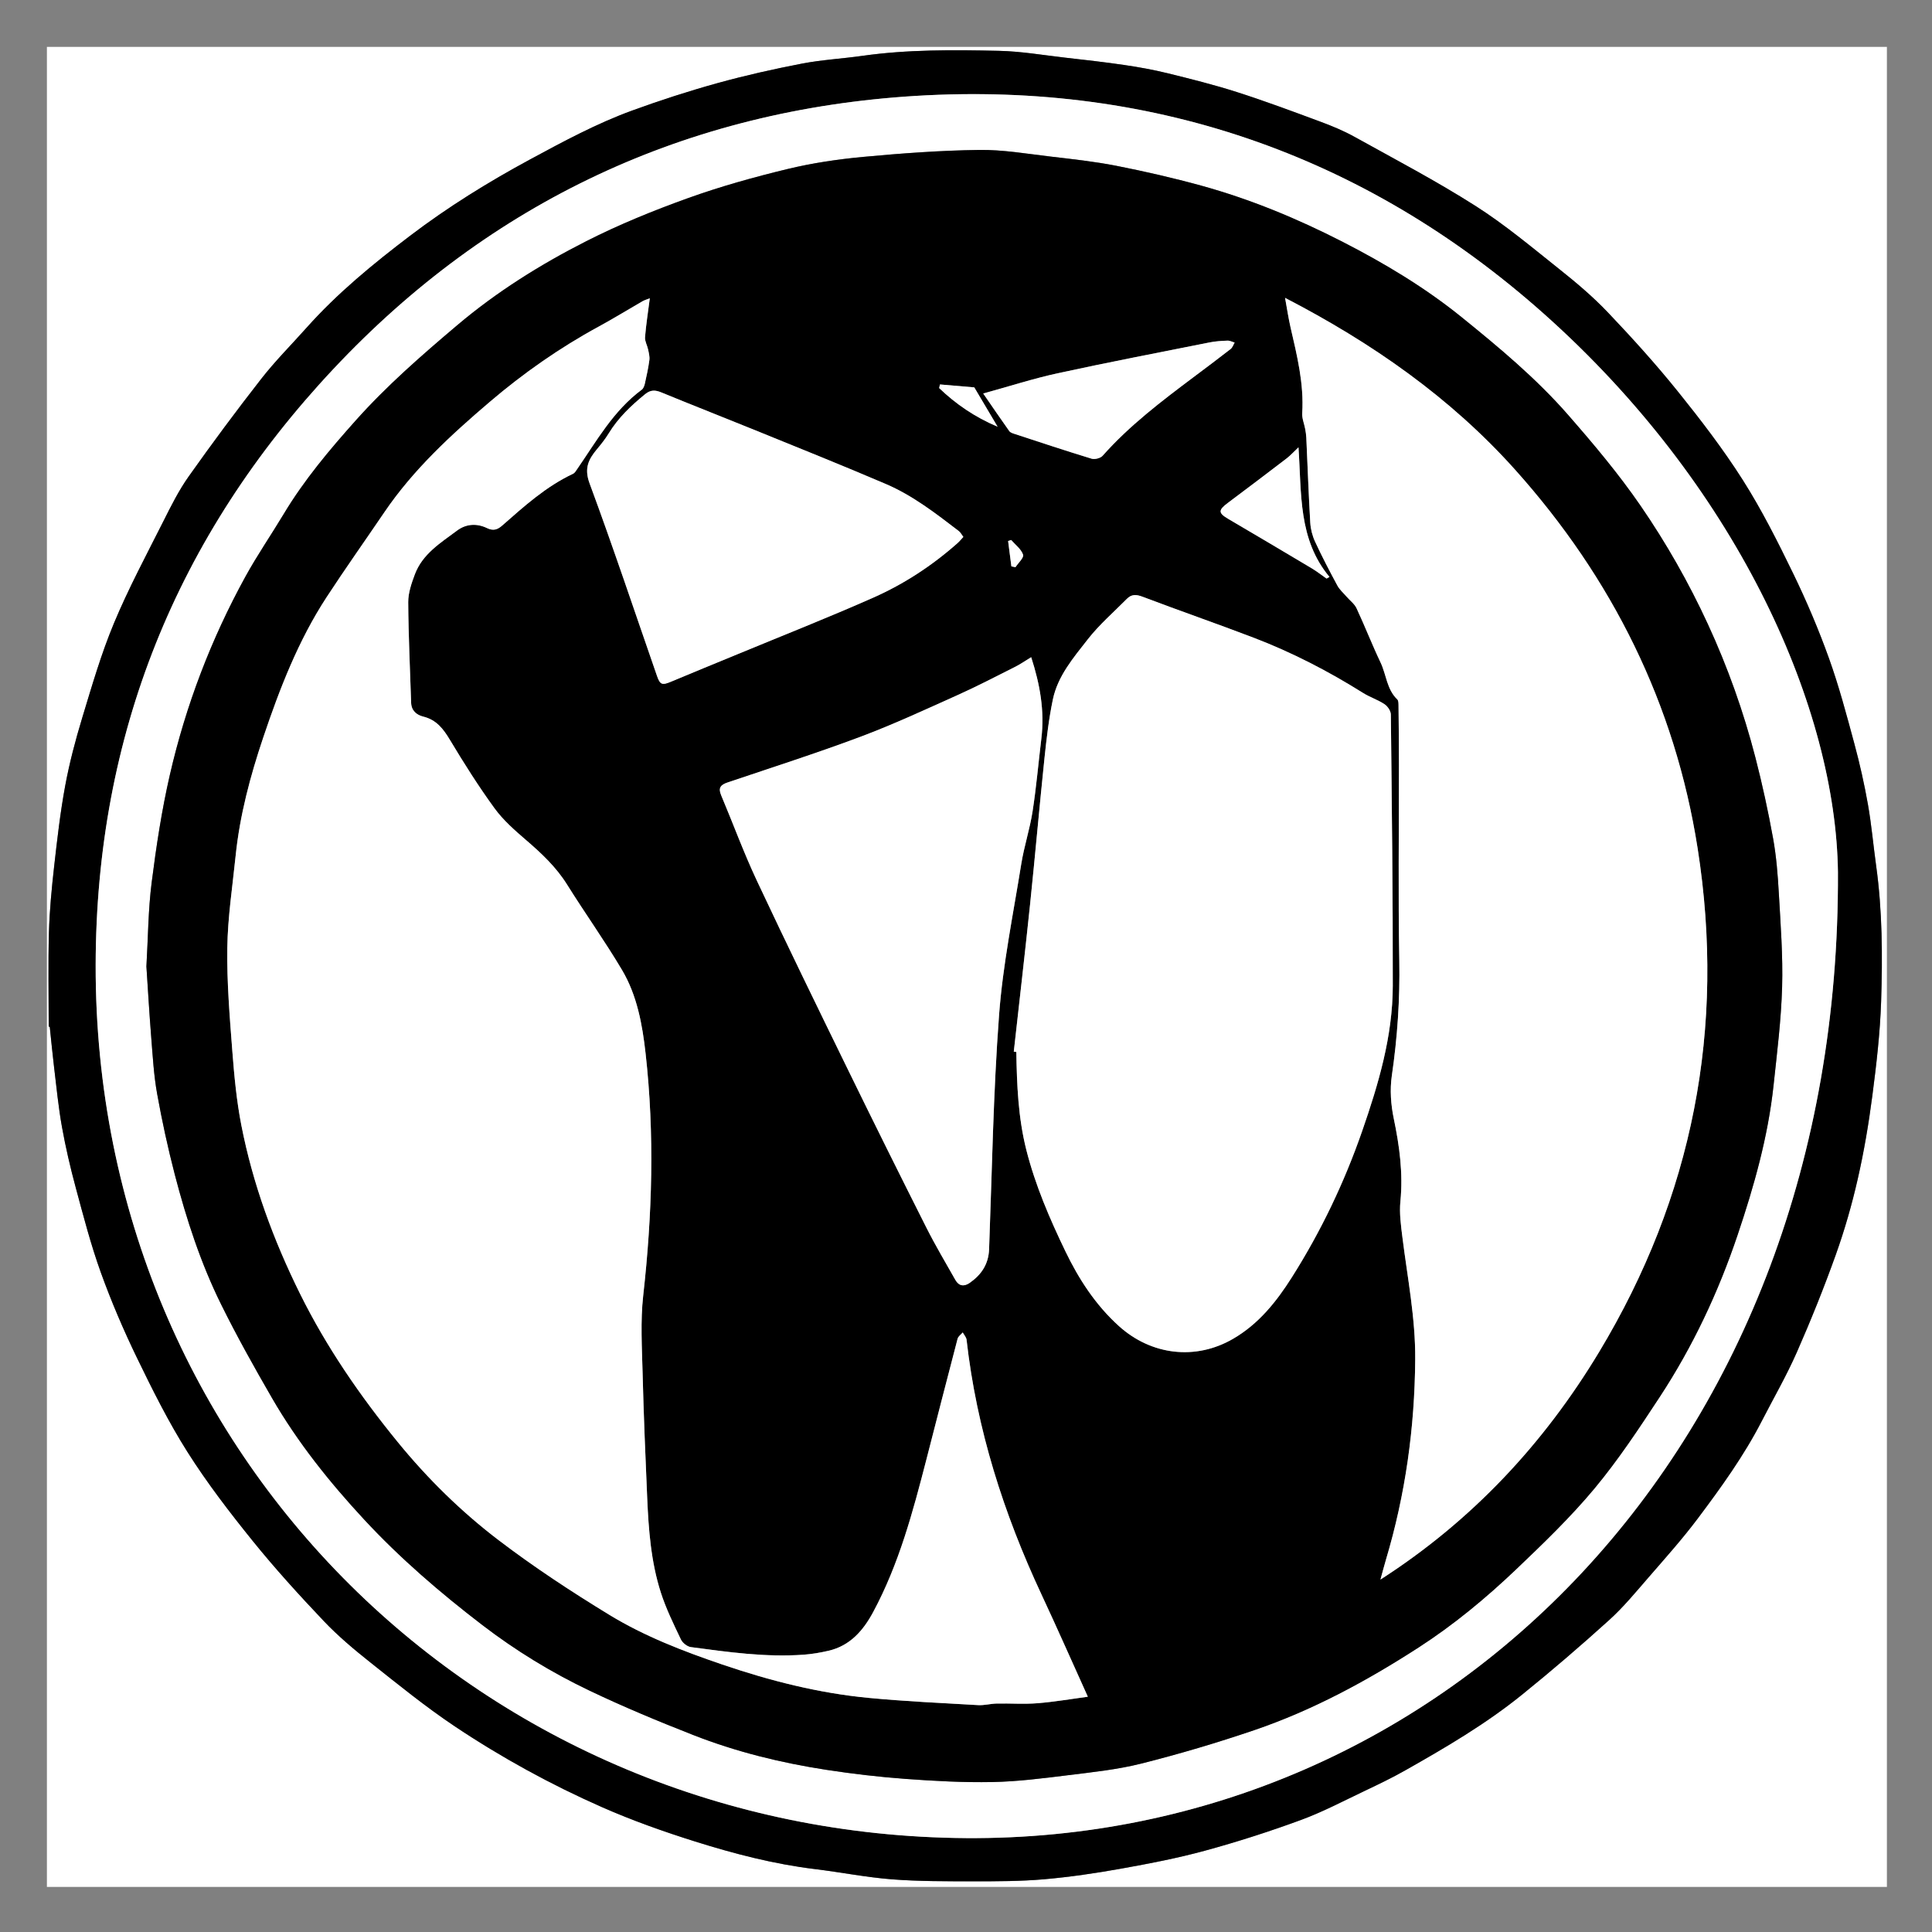
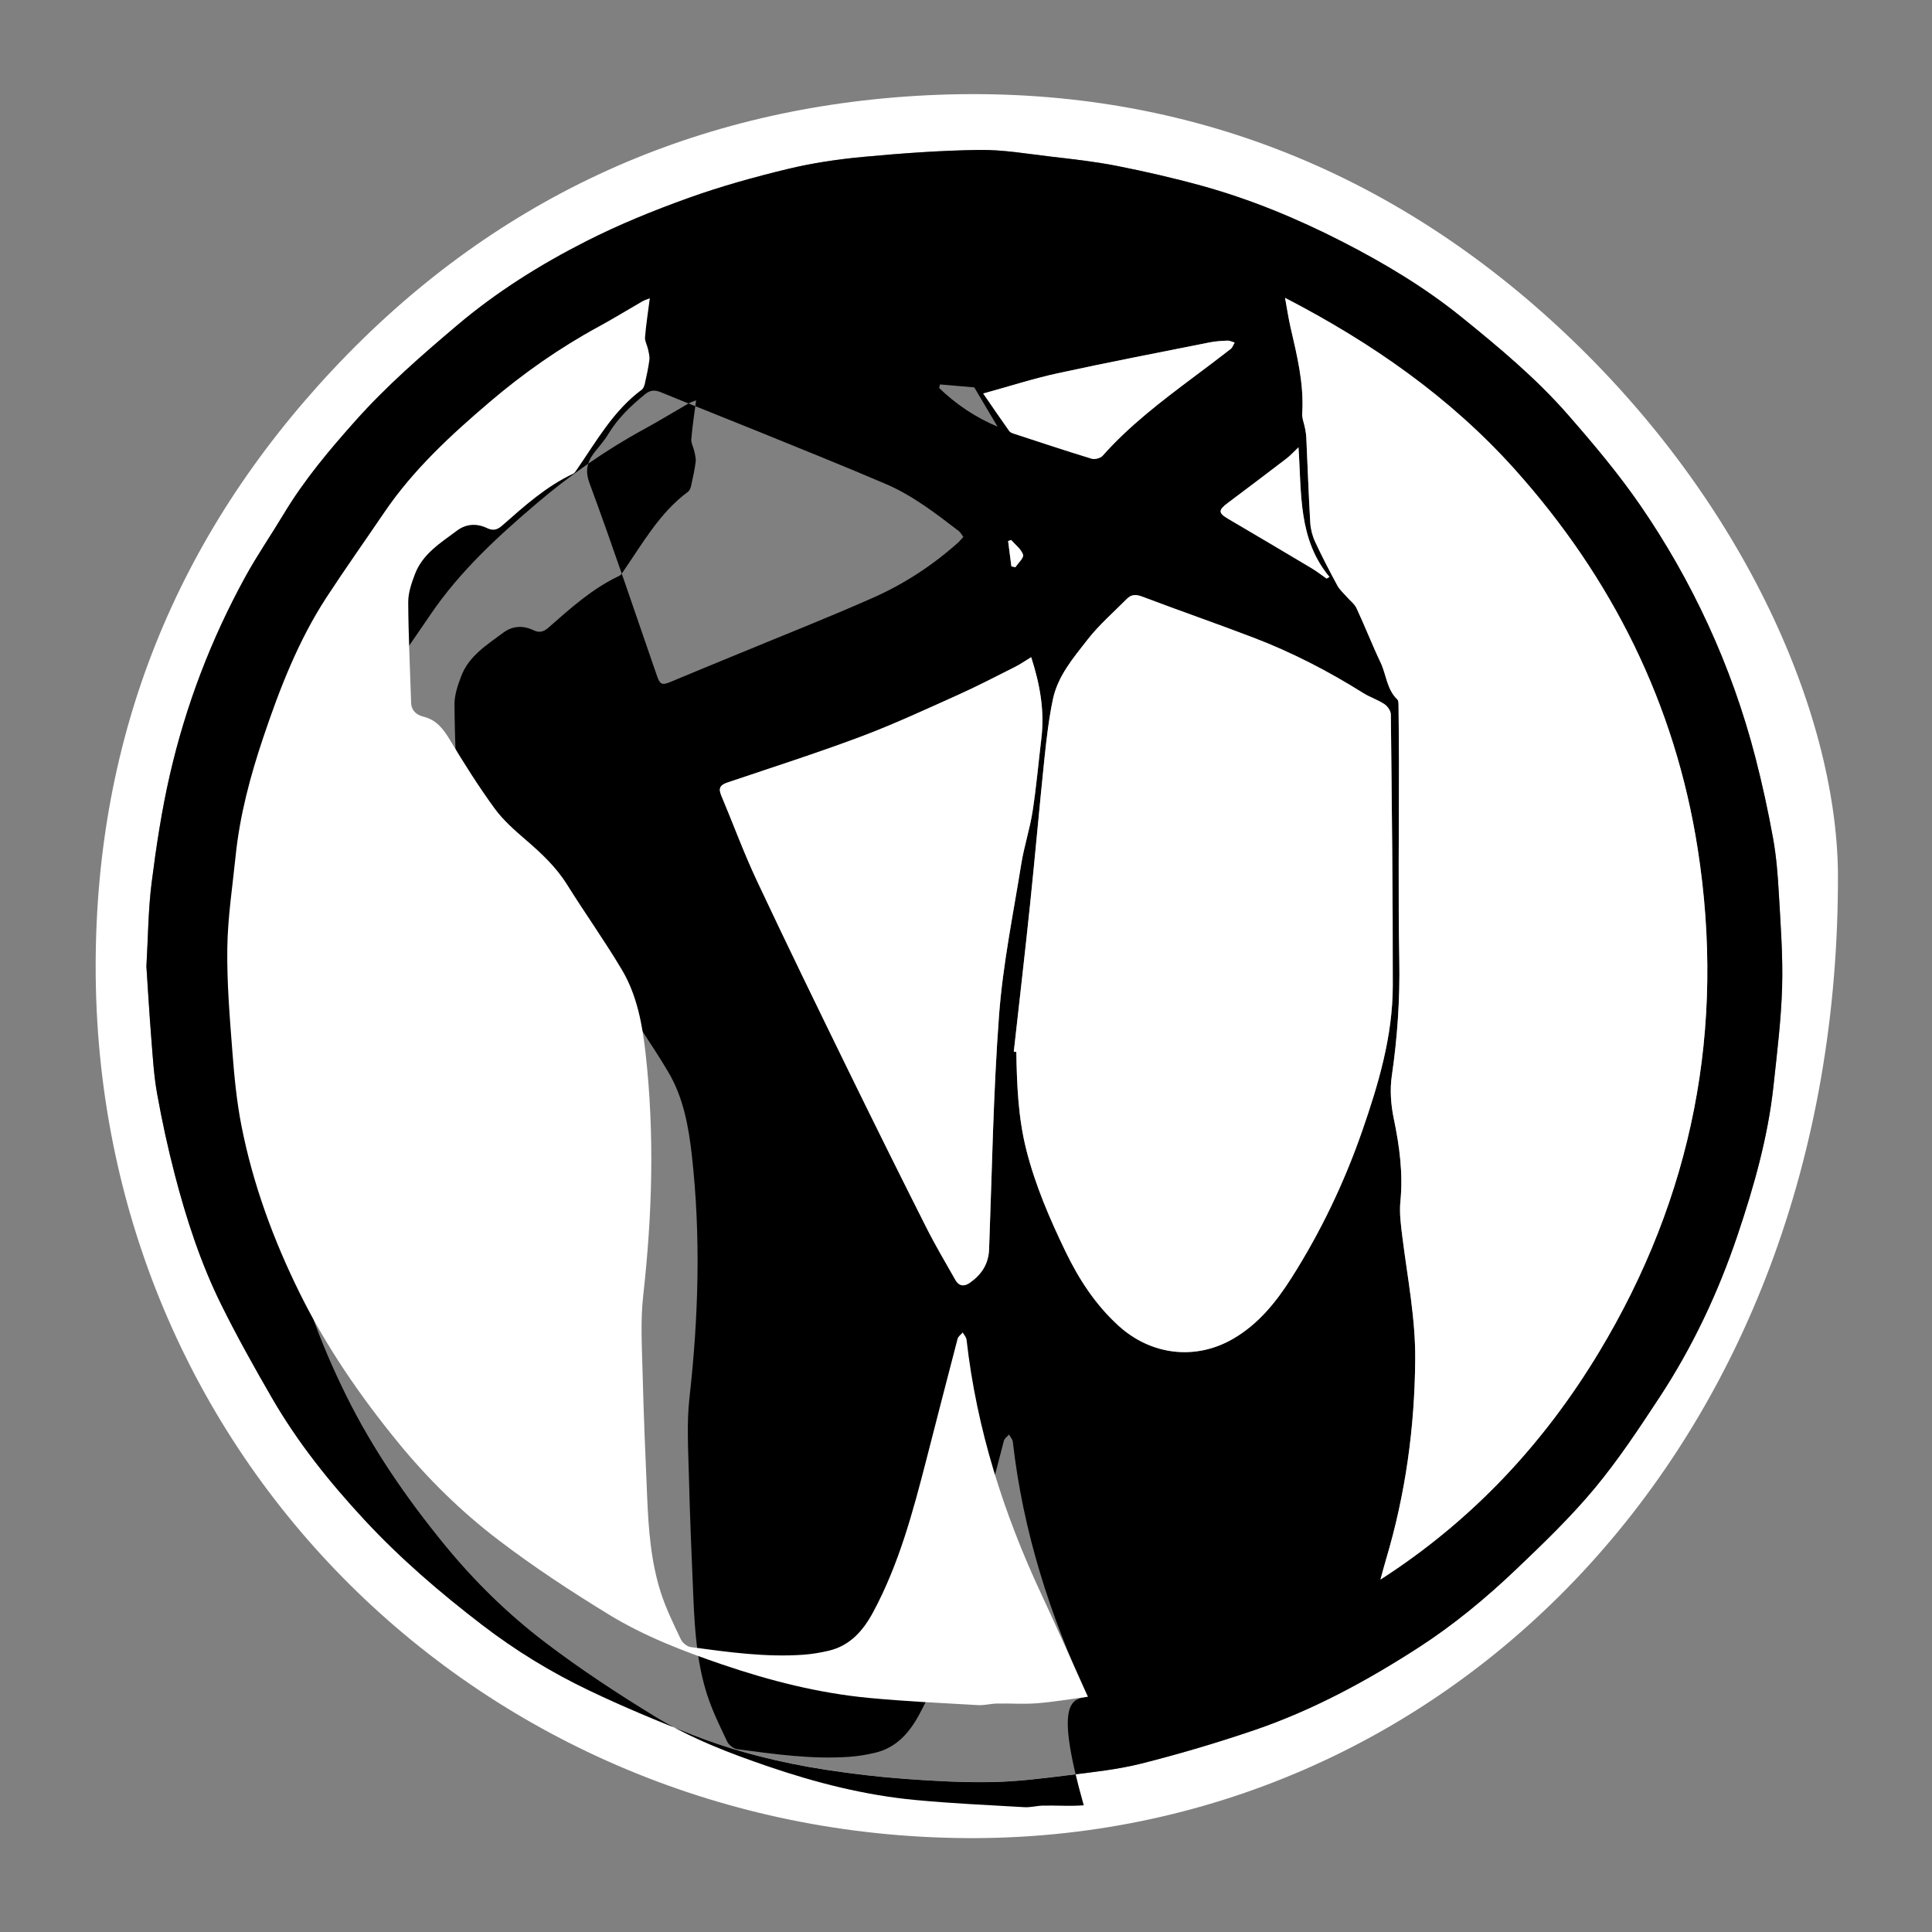
<svg xmlns="http://www.w3.org/2000/svg" version="1.1" id="Layer_1" x="0px" y="0px" width="105px" height="105px" viewBox="0 0 105 105" enable-background="new 0 0 105 105" xml:space="preserve">
  <rect x="0" y="0" width="105" height="105" fill="#808080" stroke="none" />
  <g>
    <g>
-       <path fill="#FFFFFF" d="M102.549,102.549c-33.333,0-66.667,0-100,0c0-33.333,0-66.667,0-100c33.333,0,66.667,0,100,0    C102.549,35.882,102.549,69.216,102.549,102.549z M2.647,55.795c0.02,0.002,0.04,0.003,0.059,0.005    c0.078,0.735,0.147,1.473,0.236,2.207c0.131,1.081,0.234,2.168,0.427,3.238c0.199,1.108,0.455,2.21,0.749,3.298    c0.417,1.545,0.819,3.101,1.36,4.604c0.569,1.581,1.235,3.136,1.968,4.649c0.844,1.743,1.713,3.488,2.747,5.121    c1.064,1.682,2.286,3.273,3.539,4.824c1.219,1.51,2.529,2.95,3.865,4.358c0.779,0.82,1.658,1.557,2.547,2.263    c1.497,1.188,2.984,2.398,4.57,3.459c2.539,1.697,5.221,3.168,8.016,4.4c1.641,0.723,3.344,1.326,5.057,1.864    c2.125,0.667,4.282,1.228,6.504,1.497c1.397,0.169,2.785,0.447,4.186,0.557c1.47,0.113,2.951,0.107,4.427,0.108    c1.28,0.001,2.566,0,3.84-0.111c1.401-0.122,2.798-0.329,4.184-0.577c1.531-0.273,3.066-0.568,4.565-0.978    c1.758-0.479,3.499-1.039,5.209-1.667c1.194-0.438,2.329-1.041,3.482-1.588c0.734-0.349,1.469-0.7,2.175-1.101    c2.201-1.244,4.386-2.524,6.357-4.117c1.619-1.308,3.199-2.666,4.742-4.062c0.775-0.701,1.447-1.521,2.135-2.313    c0.911-1.05,1.84-2.088,2.673-3.197c1.271-1.692,2.511-3.411,3.484-5.302c0.639-1.242,1.341-2.458,1.903-3.734    c0.768-1.742,1.479-3.515,2.121-5.308c0.48-1.343,0.875-2.724,1.192-4.114c0.34-1.49,0.596-3.004,0.793-4.521    c0.222-1.703,0.422-3.418,0.478-5.132c0.08-2.459,0.069-4.925-0.271-7.373c-0.154-1.109-0.251-2.229-0.446-3.332    c-0.196-1.109-0.444-2.213-0.738-3.301c-0.422-1.562-0.837-3.13-1.383-4.649c-0.563-1.567-1.218-3.108-1.945-4.606    c-0.839-1.729-1.708-3.457-2.736-5.076c-1.067-1.68-2.288-3.271-3.539-4.823c-1.196-1.486-2.482-2.906-3.797-4.289    c-0.803-0.844-1.703-1.605-2.616-2.332c-1.495-1.189-2.967-2.429-4.574-3.451c-2.125-1.353-4.363-2.527-6.568-3.751    c-0.594-0.33-1.23-0.594-1.869-0.83c-1.5-0.558-3.002-1.117-4.526-1.605c-1.238-0.397-2.503-0.712-3.767-1.024    c-0.771-0.189-1.558-0.332-2.345-0.447c-1.078-0.159-2.161-0.28-3.243-0.403c-1.194-0.137-2.389-0.343-3.586-0.369    c-2.476-0.054-4.956-0.076-7.421,0.273c-1.094,0.155-2.205,0.214-3.288,0.423c-1.542,0.298-3.081,0.643-4.594,1.062    c-1.557,0.433-3.1,0.932-4.619,1.485c-1.938,0.707-3.752,1.686-5.567,2.666c-2.269,1.227-4.45,2.578-6.504,4.139    c-2.007,1.525-3.952,3.118-5.636,5.007c-0.821,0.921-1.698,1.799-2.456,2.769c-1.356,1.735-2.669,3.506-3.942,5.303    c-0.539,0.761-0.962,1.61-1.383,2.447c-0.921,1.831-1.893,3.644-2.681,5.531C5.5,35.53,4.996,37.277,4.47,39.006    c-0.369,1.215-0.695,2.449-0.926,3.695c-0.268,1.445-0.436,2.911-0.6,4.373c-0.135,1.199-0.251,2.404-0.285,3.609    C2.611,52.386,2.647,54.091,2.647,55.795z" />
-       <path fill-rule="evenodd" clip-rule="evenodd" d="M2.647,55.795c0-1.704-0.036-3.409,0.012-5.111    c0.034-1.205,0.15-2.41,0.285-3.609c0.165-1.462,0.333-2.928,0.6-4.373c0.231-1.246,0.557-2.48,0.926-3.695    c0.525-1.729,1.03-3.476,1.724-5.14c0.788-1.888,1.76-3.7,2.681-5.531c0.42-0.837,0.844-1.687,1.383-2.447    c1.273-1.797,2.586-3.567,3.942-5.303c0.758-0.97,1.635-1.848,2.456-2.769c1.684-1.889,3.628-3.481,5.636-5.007    c2.054-1.561,4.235-2.912,6.504-4.139c1.815-0.98,3.629-1.959,5.567-2.666c1.519-0.554,3.062-1.053,4.619-1.485    c1.514-0.419,3.052-0.764,4.594-1.062c1.083-0.209,2.193-0.268,3.288-0.423c2.465-0.35,4.945-0.327,7.421-0.273    c1.198,0.026,2.392,0.232,3.586,0.369c1.083,0.123,2.166,0.244,3.243,0.403c0.787,0.115,1.574,0.258,2.345,0.447    c1.264,0.312,2.529,0.627,3.767,1.024c1.524,0.488,3.025,1.048,4.526,1.605c0.639,0.236,1.275,0.5,1.869,0.83    c2.205,1.224,4.443,2.398,6.568,3.751c1.607,1.022,3.079,2.262,4.574,3.451c0.913,0.727,1.813,1.488,2.616,2.332    c1.315,1.383,2.601,2.803,3.797,4.289c1.25,1.552,2.471,3.144,3.539,4.823c1.028,1.619,1.896,3.348,2.736,5.076    c0.728,1.498,1.382,3.039,1.945,4.606c0.546,1.52,0.961,3.088,1.383,4.649c0.294,1.088,0.542,2.191,0.738,3.301    c0.195,1.103,0.292,2.223,0.446,3.332c0.34,2.448,0.351,4.914,0.271,7.373c-0.056,1.714-0.256,3.429-0.478,5.132    c-0.197,1.517-0.453,3.03-0.793,4.521c-0.317,1.391-0.712,2.771-1.192,4.114c-0.641,1.793-1.353,3.565-2.121,5.308    c-0.562,1.276-1.264,2.492-1.903,3.734c-0.973,1.891-2.213,3.609-3.484,5.302c-0.833,1.109-1.763,2.147-2.673,3.197    c-0.688,0.793-1.36,1.612-2.135,2.313c-1.543,1.396-3.123,2.755-4.742,4.062c-1.971,1.593-4.156,2.873-6.357,4.117    c-0.707,0.4-1.441,0.752-2.175,1.101c-1.153,0.547-2.288,1.149-3.482,1.588c-1.71,0.628-3.451,1.188-5.209,1.667    c-1.499,0.409-3.034,0.704-4.565,0.978c-1.385,0.248-2.783,0.455-4.184,0.577c-1.273,0.111-2.56,0.112-3.84,0.111    c-1.476-0.001-2.957,0.005-4.427-0.108c-1.401-0.109-2.789-0.388-4.186-0.557c-2.222-0.27-4.38-0.83-6.504-1.497    c-1.712-0.538-3.416-1.142-5.057-1.864c-2.795-1.232-5.477-2.703-8.016-4.4c-1.586-1.061-3.074-2.271-4.57-3.459    c-0.889-0.706-1.768-1.442-2.547-2.263c-1.336-1.408-2.646-2.849-3.865-4.358c-1.252-1.551-2.474-3.143-3.539-4.824    c-1.033-1.633-1.902-3.378-2.747-5.121c-0.733-1.514-1.398-3.068-1.968-4.649c-0.541-1.503-0.943-3.059-1.36-4.604    c-0.294-1.088-0.55-2.189-0.749-3.298c-0.192-1.07-0.296-2.157-0.427-3.238c-0.089-0.734-0.158-1.472-0.236-2.207    C2.687,55.798,2.667,55.797,2.647,55.795z M99.888,47.389c-0.116-8.771-5.269-20.587-15.528-29.927    C74.622,8.597,62.902,4.412,49.758,5.213c-12.39,0.756-23.077,5.72-31.64,14.844C9.586,29.146,5.221,39.971,5.199,52.449    C5.153,79.2,26.352,99.715,52.499,99.896C78.508,100.078,100.033,78.681,99.888,47.389z" />
      <path fill-rule="evenodd" clip-rule="evenodd" fill="#FFFFFF" d="M99.888,47.389c0.146,31.292-21.379,52.689-47.389,52.508    C26.352,99.715,5.153,79.2,5.199,52.449c0.022-12.479,4.387-23.304,12.919-32.393c8.563-9.124,19.25-14.088,31.64-14.844    C62.902,4.412,74.622,8.597,84.36,17.462C94.619,26.802,99.772,38.617,99.888,47.389z M7.957,52.525    c0.083,1.242,0.159,2.567,0.265,3.891c0.081,1.01,0.138,2.027,0.317,3.022c0.266,1.476,0.584,2.944,0.961,4.396    c0.632,2.431,1.411,4.821,2.527,7.075c0.853,1.724,1.794,3.405,2.757,5.07c1.391,2.406,3.121,4.567,5.006,6.601    c1.958,2.113,4.14,3.985,6.422,5.734c1.811,1.389,3.762,2.58,5.819,3.562c1.845,0.881,3.737,1.668,5.641,2.415    c2.329,0.914,4.755,1.51,7.226,1.891c1.43,0.22,2.872,0.389,4.315,0.495c1.569,0.115,3.147,0.201,4.719,0.171    c1.364-0.026,2.728-0.2,4.085-0.368c1.35-0.167,2.715-0.309,4.028-0.64c2.057-0.519,4.097-1.124,6.105-1.807    c3.184-1.083,6.125-2.676,8.946-4.497c1.91-1.234,3.656-2.681,5.296-4.242c1.477-1.407,2.958-2.831,4.261-4.395    c1.298-1.559,2.424-3.268,3.541-4.967c1.803-2.743,3.191-5.697,4.239-8.81c0.895-2.655,1.657-5.344,1.956-8.14    c0.19-1.777,0.414-3.558,0.465-5.341c0.049-1.697-0.083-3.401-0.179-5.1c-0.056-0.995-0.134-1.996-0.311-2.975    c-0.267-1.475-0.586-2.944-0.961-4.396c-0.645-2.494-1.506-4.915-2.588-7.259c-1.038-2.249-2.261-4.4-3.658-6.432    c-1.191-1.731-2.556-3.354-3.941-4.939c-1.727-1.976-3.747-3.659-5.782-5.305c-1.989-1.608-4.185-2.924-6.457-4.089    c-2.463-1.263-5.021-2.323-7.695-3.06c-1.522-0.419-3.066-0.772-4.616-1.078c-1.177-0.231-2.376-0.361-3.57-0.501    c-1.294-0.151-2.594-0.379-3.889-0.36c-2.097,0.028-4.196,0.183-6.285,0.377c-1.383,0.129-2.772,0.334-4.121,0.66    c-1.828,0.442-3.649,0.949-5.417,1.585c-1.876,0.674-3.737,1.432-5.513,2.333c-2.498,1.269-4.869,2.75-7.027,4.576    c-1.931,1.634-3.83,3.287-5.517,5.179c-1.425,1.597-2.798,3.229-3.904,5.071c-0.686,1.143-1.444,2.243-2.085,3.409    c-1.866,3.396-3.239,6.997-4.106,10.77c-0.443,1.93-0.741,3.899-0.991,5.865C8.054,49.45,8.048,50.948,7.957,52.525z" />
-       <path fill-rule="evenodd" clip-rule="evenodd" d="M7.957,52.525c0.092-1.577,0.097-3.075,0.284-4.55    c0.25-1.966,0.547-3.936,0.991-5.865c0.867-3.772,2.24-7.373,4.106-10.77c0.641-1.166,1.399-2.267,2.085-3.409    c1.106-1.842,2.479-3.475,3.904-5.071c1.687-1.892,3.586-3.545,5.517-5.179c2.158-1.826,4.53-3.308,7.027-4.576    c1.776-0.901,3.637-1.659,5.513-2.333c1.768-0.636,3.59-1.143,5.417-1.585c1.349-0.326,2.737-0.531,4.121-0.66    c2.089-0.194,4.188-0.349,6.285-0.377c1.294-0.019,2.595,0.209,3.889,0.36c1.193,0.14,2.393,0.27,3.57,0.501    c1.549,0.306,3.093,0.659,4.616,1.078c2.674,0.736,5.232,1.797,7.695,3.06c2.272,1.165,4.468,2.48,6.457,4.089    c2.035,1.646,4.055,3.329,5.782,5.305c1.386,1.585,2.75,3.208,3.941,4.939c1.397,2.031,2.621,4.183,3.658,6.432    c1.082,2.344,1.943,4.765,2.588,7.259c0.375,1.451,0.694,2.921,0.961,4.396c0.177,0.979,0.255,1.979,0.311,2.975    c0.096,1.698,0.228,3.402,0.179,5.1c-0.051,1.783-0.275,3.563-0.465,5.341c-0.299,2.796-1.061,5.484-1.956,8.14    c-1.048,3.112-2.437,6.066-4.239,8.81c-1.117,1.699-2.243,3.408-3.541,4.967c-1.303,1.563-2.784,2.987-4.261,4.395    c-1.641,1.562-3.386,3.008-5.296,4.242c-2.82,1.821-5.762,3.414-8.946,4.497c-2.008,0.683-4.048,1.288-6.105,1.807    c-1.313,0.331-2.679,0.473-4.028,0.64c-1.357,0.168-2.721,0.342-4.085,0.368c-1.572,0.03-3.15-0.056-4.719-0.171    c-1.443-0.106-2.885-0.275-4.315-0.495c-2.471-0.381-4.896-0.977-7.226-1.891c-1.904-0.747-3.796-1.534-5.641-2.415    c-2.057-0.981-4.008-2.173-5.819-3.562c-2.282-1.749-4.463-3.621-6.422-5.734c-1.885-2.033-3.615-4.194-5.006-6.601    c-0.963-1.665-1.904-3.347-2.757-5.07c-1.116-2.254-1.895-4.645-2.527-7.075c-0.377-1.451-0.696-2.92-0.961-4.396    c-0.179-0.995-0.236-2.013-0.317-3.022C8.116,55.093,8.04,53.768,7.957,52.525z M59.121,92.213    c-0.863-1.906-1.668-3.737-2.515-5.548c-2.063-4.412-3.527-8.997-4.076-13.854c-0.016-0.138-0.136-0.265-0.207-0.396    c-0.096,0.113-0.247,0.212-0.28,0.342c-0.575,2.188-1.133,4.382-1.698,6.573c-0.732,2.84-1.488,5.673-2.888,8.278    c-0.539,1.003-1.252,1.835-2.428,2.106c-0.443,0.103-0.896,0.181-1.349,0.214c-2.062,0.15-4.097-0.142-6.13-0.412    c-0.201-0.026-0.456-0.229-0.545-0.416c-0.396-0.833-0.808-1.67-1.089-2.545c-0.538-1.671-0.667-3.416-0.743-5.16    c-0.097-2.246-0.192-4.492-0.248-6.739c-0.035-1.415-0.125-2.847,0.032-4.246c0.492-4.389,0.622-8.773,0.129-13.164    c-0.176-1.573-0.463-3.151-1.281-4.531c-0.938-1.58-2.01-3.08-2.985-4.64c-0.597-0.955-1.392-1.7-2.235-2.424    c-0.614-0.527-1.24-1.077-1.712-1.726c-0.87-1.195-1.662-2.451-2.423-3.719c-0.36-0.6-0.734-1.086-1.449-1.262    c-0.355-0.088-0.644-0.317-0.657-0.752c-0.058-1.822-0.147-3.645-0.158-5.467c-0.003-0.503,0.178-1.025,0.359-1.509    c0.417-1.115,1.403-1.716,2.298-2.384c0.498-0.371,1.079-0.396,1.624-0.133c0.349,0.168,0.575,0.083,0.83-0.141    c1.197-1.052,2.382-2.121,3.846-2.81c0.092-0.043,0.158-0.156,0.22-0.248c1.059-1.533,1.974-3.183,3.517-4.324    c0.088-0.065,0.14-0.209,0.166-0.325c0.095-0.425,0.189-0.853,0.246-1.284c0.024-0.187-0.03-0.388-0.07-0.578    c-0.047-0.225-0.183-0.448-0.166-0.663c0.056-0.688,0.164-1.373,0.26-2.116c-0.168,0.067-0.289,0.101-0.394,0.16    c-0.797,0.459-1.582,0.942-2.389,1.382c-2.119,1.152-4.086,2.53-5.916,4.09c-2.112,1.8-4.153,3.68-5.728,5.999    c-1.045,1.54-2.122,3.058-3.139,4.615c-1.541,2.361-2.552,4.978-3.444,7.628c-0.703,2.087-1.274,4.224-1.5,6.431    c-0.17,1.665-0.428,3.332-0.452,5.001c-0.027,1.872,0.132,3.751,0.274,5.621c0.103,1.345,0.23,2.696,0.489,4.017    c0.625,3.198,1.745,6.239,3.188,9.154c1.437,2.902,3.265,5.556,5.311,8.062c1.625,1.993,3.458,3.792,5.495,5.342    c1.917,1.46,3.943,2.79,6.001,4.047c1.913,1.168,4.01,1.976,6.135,2.7c2.597,0.886,5.243,1.56,7.975,1.818    c1.975,0.188,3.96,0.277,5.942,0.392c0.333,0.019,0.672-0.079,1.009-0.086c0.737-0.015,1.479,0.042,2.212-0.017    C57.308,92.493,58.224,92.333,59.121,92.213z M75.024,85.846c4.988-3.207,8.879-7.384,11.879-12.363    c5.095-8.454,6.886-17.617,5.361-27.362c-1.227-7.842-4.645-14.701-9.927-20.598c-3.502-3.908-7.747-6.875-12.498-9.336    c0.112,0.608,0.184,1.105,0.296,1.593c0.355,1.54,0.737,3.072,0.637,4.676c-0.018,0.278,0.108,0.565,0.16,0.849    c0.029,0.158,0.054,0.319,0.062,0.479c0.071,1.54,0.125,3.082,0.215,4.621c0.021,0.35,0.114,0.716,0.262,1.033    c0.375,0.809,0.788,1.6,1.211,2.384c0.121,0.223,0.326,0.4,0.495,0.597c0.184,0.213,0.434,0.394,0.548,0.638    c0.455,0.973,0.843,1.977,1.304,2.945c0.316,0.663,0.335,1.459,0.909,2.008c0.067,0.064,0.067,0.215,0.068,0.326    c0.012,1.07,0.022,2.14,0.023,3.21c0.003,3.551-0.046,7.103,0.019,10.651c0.039,2.11-0.102,4.189-0.407,6.273    c-0.11,0.754-0.051,1.569,0.106,2.319c0.312,1.493,0.512,2.974,0.361,4.505c-0.063,0.639,0.029,1.301,0.109,1.945    c0.276,2.21,0.713,4.396,0.696,6.646c-0.026,3.708-0.53,7.333-1.591,10.884C75.223,85.105,75.135,85.446,75.024,85.846z     M55.097,57.156c0.046,0.006,0.093,0.011,0.139,0.016c0.03,1.792,0.1,3.57,0.545,5.329c0.488,1.925,1.268,3.729,2.12,5.5    c0.728,1.512,1.64,2.921,2.909,4.067c1.753,1.584,4.159,1.878,6.196,0.699c1.392-0.804,2.365-2.021,3.208-3.354    c1.581-2.5,2.848-5.151,3.818-7.945c0.888-2.559,1.659-5.154,1.663-7.889c0.007-4.915-0.053-9.831-0.105-14.747    c-0.002-0.192-0.175-0.447-0.344-0.56c-0.364-0.241-0.795-0.379-1.166-0.611c-1.893-1.187-3.869-2.209-5.954-3.005    c-2.005-0.766-4.035-1.468-6.042-2.229c-0.341-0.129-0.594-0.13-0.839,0.118c-0.718,0.727-1.503,1.403-2.127,2.203    c-0.775,0.993-1.629,1.984-1.896,3.265c-0.218,1.044-0.343,2.111-0.454,3.174c-0.277,2.653-0.508,5.312-0.785,7.966    C55.705,51.823,55.394,54.489,55.097,57.156z M56.043,35.717c-0.333,0.203-0.599,0.39-0.885,0.533    c-1.027,0.517-2.047,1.049-3.096,1.52c-1.749,0.784-3.49,1.596-5.283,2.269c-2.391,0.896-4.827,1.674-7.247,2.492    c-0.367,0.124-0.505,0.293-0.34,0.685c0.651,1.543,1.226,3.122,1.938,4.637c1.618,3.446,3.289,6.869,4.96,10.29    c1.4,2.866,2.82,5.723,4.255,8.571c0.488,0.97,1.045,1.905,1.58,2.851c0.192,0.34,0.476,0.37,0.784,0.153    c0.631-0.443,1.016-1.016,1.047-1.822c0.159-4.246,0.226-8.499,0.542-12.733c0.206-2.75,0.768-5.476,1.206-8.206    c0.154-0.961,0.466-1.897,0.615-2.859c0.204-1.315,0.318-2.645,0.478-3.968C56.777,38.631,56.52,37.191,56.043,35.717z     M52.356,29.181c-0.098-0.128-0.155-0.248-0.249-0.32c-1.251-0.958-2.504-1.931-3.961-2.555c-2.377-1.019-4.779-1.979-7.175-2.953    c-1.673-0.681-3.356-1.338-5.026-2.025c-0.337-0.139-0.585-0.149-0.887,0.097c-0.761,0.621-1.463,1.286-1.979,2.134    c-0.185,0.304-0.411,0.585-0.639,0.859c-0.459,0.551-0.7,1.036-0.397,1.854c1.283,3.464,2.451,6.972,3.663,10.462    c0.169,0.486,0.284,0.517,0.757,0.317c1.215-0.512,2.438-1.007,3.656-1.511c2.45-1.014,4.919-1.986,7.342-3.06    c1.671-0.74,3.201-1.742,4.576-2.961C52.143,29.426,52.231,29.314,52.356,29.181z M53.436,21.386    c0.515,0.747,0.958,1.399,1.416,2.042c0.058,0.082,0.19,0.123,0.296,0.157c1.391,0.456,2.779,0.918,4.179,1.344    c0.172,0.053,0.48-0.026,0.597-0.157c1.458-1.645,3.193-2.961,4.938-4.271c0.676-0.507,1.354-1.013,2.021-1.533    c0.102-0.079,0.147-0.229,0.218-0.348c-0.129-0.037-0.26-0.111-0.388-0.106c-0.324,0.012-0.652,0.032-0.97,0.096    c-2.757,0.549-5.518,1.081-8.265,1.678C56.163,20.573,54.878,20.989,53.436,21.386z M70.57,24.312    c-0.268,0.253-0.439,0.445-0.641,0.6c-1.059,0.811-2.122,1.616-3.19,2.414c-0.54,0.403-0.536,0.554,0.019,0.879    c1.515,0.888,3.025,1.783,4.533,2.683c0.279,0.167,0.537,0.37,0.804,0.557c0.053-0.029,0.105-0.06,0.158-0.089    C70.546,29.308,70.741,26.83,70.57,24.312z M52.95,21.053c-0.543-0.046-1.204-0.103-1.864-0.159    c-0.015,0.065-0.03,0.131-0.045,0.196c0.906,0.866,1.923,1.568,3.176,2.101C53.785,22.462,53.404,21.819,52.95,21.053z     M54.956,29.349c-0.056,0.018-0.111,0.035-0.167,0.054c0.059,0.459,0.118,0.919,0.177,1.378c0.074,0.015,0.148,0.03,0.222,0.045    c0.15-0.229,0.468-0.517,0.414-0.678C55.5,29.844,55.184,29.61,54.956,29.349z" />
+       <path fill-rule="evenodd" clip-rule="evenodd" d="M7.957,52.525c0.092-1.577,0.097-3.075,0.284-4.55    c0.25-1.966,0.547-3.936,0.991-5.865c0.867-3.772,2.24-7.373,4.106-10.77c0.641-1.166,1.399-2.267,2.085-3.409    c1.106-1.842,2.479-3.475,3.904-5.071c1.687-1.892,3.586-3.545,5.517-5.179c2.158-1.826,4.53-3.308,7.027-4.576    c1.776-0.901,3.637-1.659,5.513-2.333c1.768-0.636,3.59-1.143,5.417-1.585c1.349-0.326,2.737-0.531,4.121-0.66    c2.089-0.194,4.188-0.349,6.285-0.377c1.294-0.019,2.595,0.209,3.889,0.36c1.193,0.14,2.393,0.27,3.57,0.501    c1.549,0.306,3.093,0.659,4.616,1.078c2.674,0.736,5.232,1.797,7.695,3.06c2.272,1.165,4.468,2.48,6.457,4.089    c2.035,1.646,4.055,3.329,5.782,5.305c1.386,1.585,2.75,3.208,3.941,4.939c1.397,2.031,2.621,4.183,3.658,6.432    c1.082,2.344,1.943,4.765,2.588,7.259c0.375,1.451,0.694,2.921,0.961,4.396c0.177,0.979,0.255,1.979,0.311,2.975    c0.096,1.698,0.228,3.402,0.179,5.1c-0.051,1.783-0.275,3.563-0.465,5.341c-0.299,2.796-1.061,5.484-1.956,8.14    c-1.048,3.112-2.437,6.066-4.239,8.81c-1.117,1.699-2.243,3.408-3.541,4.967c-1.303,1.563-2.784,2.987-4.261,4.395    c-1.641,1.562-3.386,3.008-5.296,4.242c-2.82,1.821-5.762,3.414-8.946,4.497c-2.008,0.683-4.048,1.288-6.105,1.807    c-1.313,0.331-2.679,0.473-4.028,0.64c-1.357,0.168-2.721,0.342-4.085,0.368c-1.572,0.03-3.15-0.056-4.719-0.171    c-1.443-0.106-2.885-0.275-4.315-0.495c-2.471-0.381-4.896-0.977-7.226-1.891c-1.904-0.747-3.796-1.534-5.641-2.415    c-2.057-0.981-4.008-2.173-5.819-3.562c-2.282-1.749-4.463-3.621-6.422-5.734c-1.885-2.033-3.615-4.194-5.006-6.601    c-0.963-1.665-1.904-3.347-2.757-5.07c-1.116-2.254-1.895-4.645-2.527-7.075c-0.377-1.451-0.696-2.92-0.961-4.396    c-0.179-0.995-0.236-2.013-0.317-3.022C8.116,55.093,8.04,53.768,7.957,52.525z M59.121,92.213    c-2.063-4.412-3.527-8.997-4.076-13.854c-0.016-0.138-0.136-0.265-0.207-0.396    c-0.096,0.113-0.247,0.212-0.28,0.342c-0.575,2.188-1.133,4.382-1.698,6.573c-0.732,2.84-1.488,5.673-2.888,8.278    c-0.539,1.003-1.252,1.835-2.428,2.106c-0.443,0.103-0.896,0.181-1.349,0.214c-2.062,0.15-4.097-0.142-6.13-0.412    c-0.201-0.026-0.456-0.229-0.545-0.416c-0.396-0.833-0.808-1.67-1.089-2.545c-0.538-1.671-0.667-3.416-0.743-5.16    c-0.097-2.246-0.192-4.492-0.248-6.739c-0.035-1.415-0.125-2.847,0.032-4.246c0.492-4.389,0.622-8.773,0.129-13.164    c-0.176-1.573-0.463-3.151-1.281-4.531c-0.938-1.58-2.01-3.08-2.985-4.64c-0.597-0.955-1.392-1.7-2.235-2.424    c-0.614-0.527-1.24-1.077-1.712-1.726c-0.87-1.195-1.662-2.451-2.423-3.719c-0.36-0.6-0.734-1.086-1.449-1.262    c-0.355-0.088-0.644-0.317-0.657-0.752c-0.058-1.822-0.147-3.645-0.158-5.467c-0.003-0.503,0.178-1.025,0.359-1.509    c0.417-1.115,1.403-1.716,2.298-2.384c0.498-0.371,1.079-0.396,1.624-0.133c0.349,0.168,0.575,0.083,0.83-0.141    c1.197-1.052,2.382-2.121,3.846-2.81c0.092-0.043,0.158-0.156,0.22-0.248c1.059-1.533,1.974-3.183,3.517-4.324    c0.088-0.065,0.14-0.209,0.166-0.325c0.095-0.425,0.189-0.853,0.246-1.284c0.024-0.187-0.03-0.388-0.07-0.578    c-0.047-0.225-0.183-0.448-0.166-0.663c0.056-0.688,0.164-1.373,0.26-2.116c-0.168,0.067-0.289,0.101-0.394,0.16    c-0.797,0.459-1.582,0.942-2.389,1.382c-2.119,1.152-4.086,2.53-5.916,4.09c-2.112,1.8-4.153,3.68-5.728,5.999    c-1.045,1.54-2.122,3.058-3.139,4.615c-1.541,2.361-2.552,4.978-3.444,7.628c-0.703,2.087-1.274,4.224-1.5,6.431    c-0.17,1.665-0.428,3.332-0.452,5.001c-0.027,1.872,0.132,3.751,0.274,5.621c0.103,1.345,0.23,2.696,0.489,4.017    c0.625,3.198,1.745,6.239,3.188,9.154c1.437,2.902,3.265,5.556,5.311,8.062c1.625,1.993,3.458,3.792,5.495,5.342    c1.917,1.46,3.943,2.79,6.001,4.047c1.913,1.168,4.01,1.976,6.135,2.7c2.597,0.886,5.243,1.56,7.975,1.818    c1.975,0.188,3.96,0.277,5.942,0.392c0.333,0.019,0.672-0.079,1.009-0.086c0.737-0.015,1.479,0.042,2.212-0.017    C57.308,92.493,58.224,92.333,59.121,92.213z M75.024,85.846c4.988-3.207,8.879-7.384,11.879-12.363    c5.095-8.454,6.886-17.617,5.361-27.362c-1.227-7.842-4.645-14.701-9.927-20.598c-3.502-3.908-7.747-6.875-12.498-9.336    c0.112,0.608,0.184,1.105,0.296,1.593c0.355,1.54,0.737,3.072,0.637,4.676c-0.018,0.278,0.108,0.565,0.16,0.849    c0.029,0.158,0.054,0.319,0.062,0.479c0.071,1.54,0.125,3.082,0.215,4.621c0.021,0.35,0.114,0.716,0.262,1.033    c0.375,0.809,0.788,1.6,1.211,2.384c0.121,0.223,0.326,0.4,0.495,0.597c0.184,0.213,0.434,0.394,0.548,0.638    c0.455,0.973,0.843,1.977,1.304,2.945c0.316,0.663,0.335,1.459,0.909,2.008c0.067,0.064,0.067,0.215,0.068,0.326    c0.012,1.07,0.022,2.14,0.023,3.21c0.003,3.551-0.046,7.103,0.019,10.651c0.039,2.11-0.102,4.189-0.407,6.273    c-0.11,0.754-0.051,1.569,0.106,2.319c0.312,1.493,0.512,2.974,0.361,4.505c-0.063,0.639,0.029,1.301,0.109,1.945    c0.276,2.21,0.713,4.396,0.696,6.646c-0.026,3.708-0.53,7.333-1.591,10.884C75.223,85.105,75.135,85.446,75.024,85.846z     M55.097,57.156c0.046,0.006,0.093,0.011,0.139,0.016c0.03,1.792,0.1,3.57,0.545,5.329c0.488,1.925,1.268,3.729,2.12,5.5    c0.728,1.512,1.64,2.921,2.909,4.067c1.753,1.584,4.159,1.878,6.196,0.699c1.392-0.804,2.365-2.021,3.208-3.354    c1.581-2.5,2.848-5.151,3.818-7.945c0.888-2.559,1.659-5.154,1.663-7.889c0.007-4.915-0.053-9.831-0.105-14.747    c-0.002-0.192-0.175-0.447-0.344-0.56c-0.364-0.241-0.795-0.379-1.166-0.611c-1.893-1.187-3.869-2.209-5.954-3.005    c-2.005-0.766-4.035-1.468-6.042-2.229c-0.341-0.129-0.594-0.13-0.839,0.118c-0.718,0.727-1.503,1.403-2.127,2.203    c-0.775,0.993-1.629,1.984-1.896,3.265c-0.218,1.044-0.343,2.111-0.454,3.174c-0.277,2.653-0.508,5.312-0.785,7.966    C55.705,51.823,55.394,54.489,55.097,57.156z M56.043,35.717c-0.333,0.203-0.599,0.39-0.885,0.533    c-1.027,0.517-2.047,1.049-3.096,1.52c-1.749,0.784-3.49,1.596-5.283,2.269c-2.391,0.896-4.827,1.674-7.247,2.492    c-0.367,0.124-0.505,0.293-0.34,0.685c0.651,1.543,1.226,3.122,1.938,4.637c1.618,3.446,3.289,6.869,4.96,10.29    c1.4,2.866,2.82,5.723,4.255,8.571c0.488,0.97,1.045,1.905,1.58,2.851c0.192,0.34,0.476,0.37,0.784,0.153    c0.631-0.443,1.016-1.016,1.047-1.822c0.159-4.246,0.226-8.499,0.542-12.733c0.206-2.75,0.768-5.476,1.206-8.206    c0.154-0.961,0.466-1.897,0.615-2.859c0.204-1.315,0.318-2.645,0.478-3.968C56.777,38.631,56.52,37.191,56.043,35.717z     M52.356,29.181c-0.098-0.128-0.155-0.248-0.249-0.32c-1.251-0.958-2.504-1.931-3.961-2.555c-2.377-1.019-4.779-1.979-7.175-2.953    c-1.673-0.681-3.356-1.338-5.026-2.025c-0.337-0.139-0.585-0.149-0.887,0.097c-0.761,0.621-1.463,1.286-1.979,2.134    c-0.185,0.304-0.411,0.585-0.639,0.859c-0.459,0.551-0.7,1.036-0.397,1.854c1.283,3.464,2.451,6.972,3.663,10.462    c0.169,0.486,0.284,0.517,0.757,0.317c1.215-0.512,2.438-1.007,3.656-1.511c2.45-1.014,4.919-1.986,7.342-3.06    c1.671-0.74,3.201-1.742,4.576-2.961C52.143,29.426,52.231,29.314,52.356,29.181z M53.436,21.386    c0.515,0.747,0.958,1.399,1.416,2.042c0.058,0.082,0.19,0.123,0.296,0.157c1.391,0.456,2.779,0.918,4.179,1.344    c0.172,0.053,0.48-0.026,0.597-0.157c1.458-1.645,3.193-2.961,4.938-4.271c0.676-0.507,1.354-1.013,2.021-1.533    c0.102-0.079,0.147-0.229,0.218-0.348c-0.129-0.037-0.26-0.111-0.388-0.106c-0.324,0.012-0.652,0.032-0.97,0.096    c-2.757,0.549-5.518,1.081-8.265,1.678C56.163,20.573,54.878,20.989,53.436,21.386z M70.57,24.312    c-0.268,0.253-0.439,0.445-0.641,0.6c-1.059,0.811-2.122,1.616-3.19,2.414c-0.54,0.403-0.536,0.554,0.019,0.879    c1.515,0.888,3.025,1.783,4.533,2.683c0.279,0.167,0.537,0.37,0.804,0.557c0.053-0.029,0.105-0.06,0.158-0.089    C70.546,29.308,70.741,26.83,70.57,24.312z M52.95,21.053c-0.543-0.046-1.204-0.103-1.864-0.159    c-0.015,0.065-0.03,0.131-0.045,0.196c0.906,0.866,1.923,1.568,3.176,2.101C53.785,22.462,53.404,21.819,52.95,21.053z     M54.956,29.349c-0.056,0.018-0.111,0.035-0.167,0.054c0.059,0.459,0.118,0.919,0.177,1.378c0.074,0.015,0.148,0.03,0.222,0.045    c0.15-0.229,0.468-0.517,0.414-0.678C55.5,29.844,55.184,29.61,54.956,29.349z" />
      <path fill-rule="evenodd" clip-rule="evenodd" fill="#FFFFFF" d="M59.121,92.213c-0.897,0.12-1.813,0.28-2.736,0.354    c-0.733,0.059-1.475,0.002-2.212,0.017c-0.337,0.007-0.675,0.104-1.009,0.086c-1.982-0.114-3.967-0.204-5.942-0.392    c-2.732-0.259-5.378-0.933-7.975-1.818c-2.125-0.725-4.223-1.532-6.135-2.7c-2.058-1.257-4.084-2.587-6.001-4.047    c-2.036-1.55-3.869-3.349-5.495-5.342c-2.045-2.506-3.874-5.159-5.311-8.062c-1.443-2.915-2.563-5.956-3.188-9.154    c-0.258-1.32-0.386-2.672-0.489-4.017c-0.143-1.87-0.301-3.749-0.274-5.621c0.024-1.669,0.282-3.336,0.452-5.001    c0.226-2.207,0.798-4.344,1.5-6.431c0.892-2.65,1.903-5.267,3.444-7.628c1.017-1.558,2.094-3.075,3.139-4.615    c1.574-2.319,3.616-4.199,5.728-5.999c1.83-1.56,3.797-2.938,5.916-4.09c0.808-0.439,1.592-0.923,2.389-1.382    c0.105-0.06,0.226-0.093,0.394-0.16c-0.096,0.743-0.204,1.428-0.26,2.116c-0.017,0.215,0.119,0.438,0.166,0.663    c0.04,0.19,0.094,0.392,0.07,0.578c-0.057,0.432-0.151,0.859-0.246,1.284c-0.026,0.116-0.078,0.26-0.166,0.325    c-1.543,1.142-2.458,2.791-3.517,4.324c-0.062,0.092-0.128,0.205-0.22,0.248c-1.464,0.688-2.649,1.758-3.846,2.81    c-0.254,0.224-0.481,0.309-0.83,0.141c-0.545-0.263-1.126-0.238-1.624,0.133c-0.895,0.668-1.881,1.269-2.298,2.384    c-0.181,0.483-0.362,1.006-0.359,1.509c0.01,1.822,0.1,3.645,0.158,5.467c0.014,0.435,0.302,0.664,0.657,0.752    c0.715,0.176,1.089,0.662,1.449,1.262c0.761,1.268,1.553,2.523,2.423,3.719c0.472,0.648,1.098,1.198,1.712,1.726    c0.843,0.724,1.638,1.469,2.235,2.424c0.975,1.56,2.047,3.06,2.985,4.64c0.818,1.38,1.105,2.958,1.281,4.531    c0.493,4.391,0.363,8.775-0.129,13.164c-0.157,1.399-0.067,2.831-0.032,4.246c0.056,2.247,0.151,4.493,0.248,6.739    c0.075,1.744,0.205,3.489,0.743,5.16c0.281,0.875,0.693,1.712,1.089,2.545c0.089,0.188,0.344,0.39,0.545,0.416    c2.034,0.271,4.069,0.562,6.13,0.412c0.452-0.033,0.906-0.111,1.349-0.214c1.175-0.271,1.889-1.104,2.428-2.106    c1.4-2.605,2.156-5.438,2.888-8.278c0.565-2.191,1.124-4.385,1.698-6.573c0.034-0.13,0.184-0.229,0.28-0.342    c0.071,0.132,0.191,0.259,0.207,0.396c0.549,4.857,2.013,9.442,4.076,13.854C57.453,88.476,58.258,90.307,59.121,92.213z" />
      <path fill-rule="evenodd" clip-rule="evenodd" fill="#FFFFFF" d="M75.024,85.846c0.111-0.399,0.199-0.74,0.299-1.076    c1.061-3.551,1.564-7.176,1.591-10.884c0.017-2.251-0.42-4.437-0.696-6.646c-0.081-0.645-0.172-1.307-0.109-1.945    c0.151-1.531-0.049-3.012-0.361-4.505c-0.157-0.75-0.216-1.565-0.106-2.319c0.305-2.084,0.446-4.163,0.407-6.273    c-0.065-3.549-0.016-7.101-0.019-10.651c0-1.07-0.011-2.14-0.023-3.21c-0.001-0.111-0.001-0.262-0.068-0.326    c-0.573-0.549-0.593-1.345-0.909-2.008c-0.461-0.969-0.85-1.973-1.304-2.945c-0.114-0.244-0.364-0.425-0.548-0.638    c-0.169-0.196-0.375-0.374-0.495-0.597c-0.423-0.784-0.836-1.575-1.211-2.384c-0.147-0.317-0.241-0.684-0.262-1.033    c-0.09-1.539-0.144-3.081-0.215-4.621c-0.007-0.16-0.033-0.321-0.062-0.479c-0.052-0.283-0.178-0.57-0.16-0.849    c0.1-1.604-0.282-3.136-0.637-4.676c-0.112-0.487-0.184-0.984-0.296-1.593c4.75,2.461,8.996,5.428,12.498,9.336    c5.282,5.896,8.7,12.756,9.927,20.598c1.525,9.745-0.266,18.908-5.361,27.362C83.903,78.462,80.012,82.639,75.024,85.846z" />
      <path fill-rule="evenodd" clip-rule="evenodd" fill="#FFFFFF" d="M55.097,57.156c0.296-2.667,0.607-5.333,0.885-8.003    c0.276-2.654,0.508-5.312,0.785-7.966c0.111-1.062,0.236-2.13,0.454-3.174c0.267-1.28,1.121-2.271,1.896-3.265    c0.625-0.8,1.409-1.477,2.127-2.203c0.245-0.248,0.498-0.247,0.839-0.118c2.007,0.761,4.037,1.463,6.042,2.229    c2.085,0.796,4.062,1.818,5.954,3.005c0.371,0.232,0.802,0.37,1.166,0.611c0.169,0.112,0.342,0.367,0.344,0.56    c0.053,4.916,0.112,9.832,0.105,14.747c-0.004,2.734-0.774,5.33-1.663,7.889c-0.97,2.794-2.237,5.445-3.818,7.945    c-0.842,1.333-1.816,2.551-3.208,3.354c-2.038,1.179-4.443,0.885-6.196-0.699c-1.269-1.146-2.181-2.556-2.909-4.067    c-0.853-1.771-1.632-3.575-2.12-5.5c-0.446-1.759-0.515-3.537-0.545-5.329C55.19,57.167,55.144,57.162,55.097,57.156z" />
      <path fill-rule="evenodd" clip-rule="evenodd" fill="#FFFFFF" d="M56.043,35.717c0.477,1.475,0.734,2.914,0.553,4.411    c-0.16,1.323-0.274,2.652-0.478,3.968c-0.149,0.962-0.461,1.898-0.615,2.859c-0.438,2.73-1,5.456-1.206,8.206    c-0.317,4.234-0.383,8.487-0.542,12.733c-0.031,0.807-0.416,1.379-1.047,1.822c-0.308,0.217-0.591,0.187-0.784-0.153    c-0.535-0.945-1.092-1.881-1.58-2.851c-1.435-2.849-2.855-5.705-4.255-8.571c-1.671-3.421-3.342-6.844-4.96-10.29    c-0.711-1.515-1.287-3.094-1.938-4.637c-0.165-0.392-0.027-0.561,0.34-0.685c2.42-0.818,4.856-1.596,7.247-2.492    c1.792-0.673,3.534-1.484,5.283-2.269c1.048-0.471,2.069-1.003,3.096-1.52C55.444,36.106,55.709,35.92,56.043,35.717z" />
-       <path fill-rule="evenodd" clip-rule="evenodd" fill="#FFFFFF" d="M52.356,29.181c-0.125,0.134-0.213,0.245-0.319,0.338    c-1.375,1.219-2.905,2.221-4.576,2.961c-2.423,1.073-4.892,2.046-7.342,3.06c-1.218,0.504-2.44,0.999-3.656,1.511    c-0.473,0.199-0.588,0.169-0.757-0.317c-1.212-3.49-2.38-6.998-3.663-10.462c-0.303-0.817-0.062-1.303,0.397-1.854    c0.229-0.274,0.454-0.556,0.639-0.859c0.516-0.848,1.218-1.513,1.979-2.134c0.302-0.246,0.55-0.235,0.887-0.097    c1.67,0.688,3.353,1.345,5.026,2.025c2.396,0.975,4.798,1.935,7.175,2.953c1.457,0.624,2.71,1.597,3.961,2.555    C52.202,28.933,52.259,29.053,52.356,29.181z" />
      <path fill-rule="evenodd" clip-rule="evenodd" fill="#FFFFFF" d="M53.436,21.386c1.442-0.396,2.727-0.812,4.041-1.099    c2.747-0.597,5.508-1.129,8.265-1.678c0.318-0.063,0.646-0.084,0.97-0.096c0.128-0.005,0.259,0.069,0.388,0.106    c-0.071,0.118-0.117,0.269-0.218,0.348c-0.667,0.521-1.345,1.026-2.021,1.533c-1.744,1.31-3.48,2.626-4.938,4.271    c-0.117,0.131-0.425,0.21-0.597,0.157c-1.399-0.426-2.788-0.888-4.179-1.344c-0.106-0.034-0.238-0.075-0.296-0.157    C54.394,22.785,53.951,22.133,53.436,21.386z" />
      <path fill-rule="evenodd" clip-rule="evenodd" fill="#FFFFFF" d="M70.57,24.312c0.171,2.519-0.023,4.996,1.684,7.043    c-0.053,0.029-0.105,0.06-0.158,0.089c-0.268-0.187-0.525-0.39-0.804-0.557c-1.508-0.899-3.019-1.795-4.533-2.683    c-0.555-0.325-0.559-0.476-0.019-0.879c1.068-0.798,2.131-1.604,3.19-2.414C70.13,24.757,70.302,24.564,70.57,24.312z" />
-       <path fill-rule="evenodd" clip-rule="evenodd" fill="#FFFFFF" d="M52.95,21.053c0.454,0.767,0.835,1.409,1.267,2.138    c-1.253-0.532-2.271-1.234-3.176-2.101c0.015-0.065,0.03-0.131,0.045-0.196C51.746,20.95,52.407,21.007,52.95,21.053z" />
      <path fill-rule="evenodd" clip-rule="evenodd" fill="#FFFFFF" d="M54.956,29.349c0.228,0.262,0.544,0.495,0.646,0.799    c0.054,0.161-0.264,0.448-0.414,0.678c-0.074-0.015-0.148-0.03-0.222-0.045c-0.059-0.459-0.118-0.919-0.177-1.378    C54.845,29.384,54.9,29.366,54.956,29.349z" />
    </g>
  </g>
</svg>